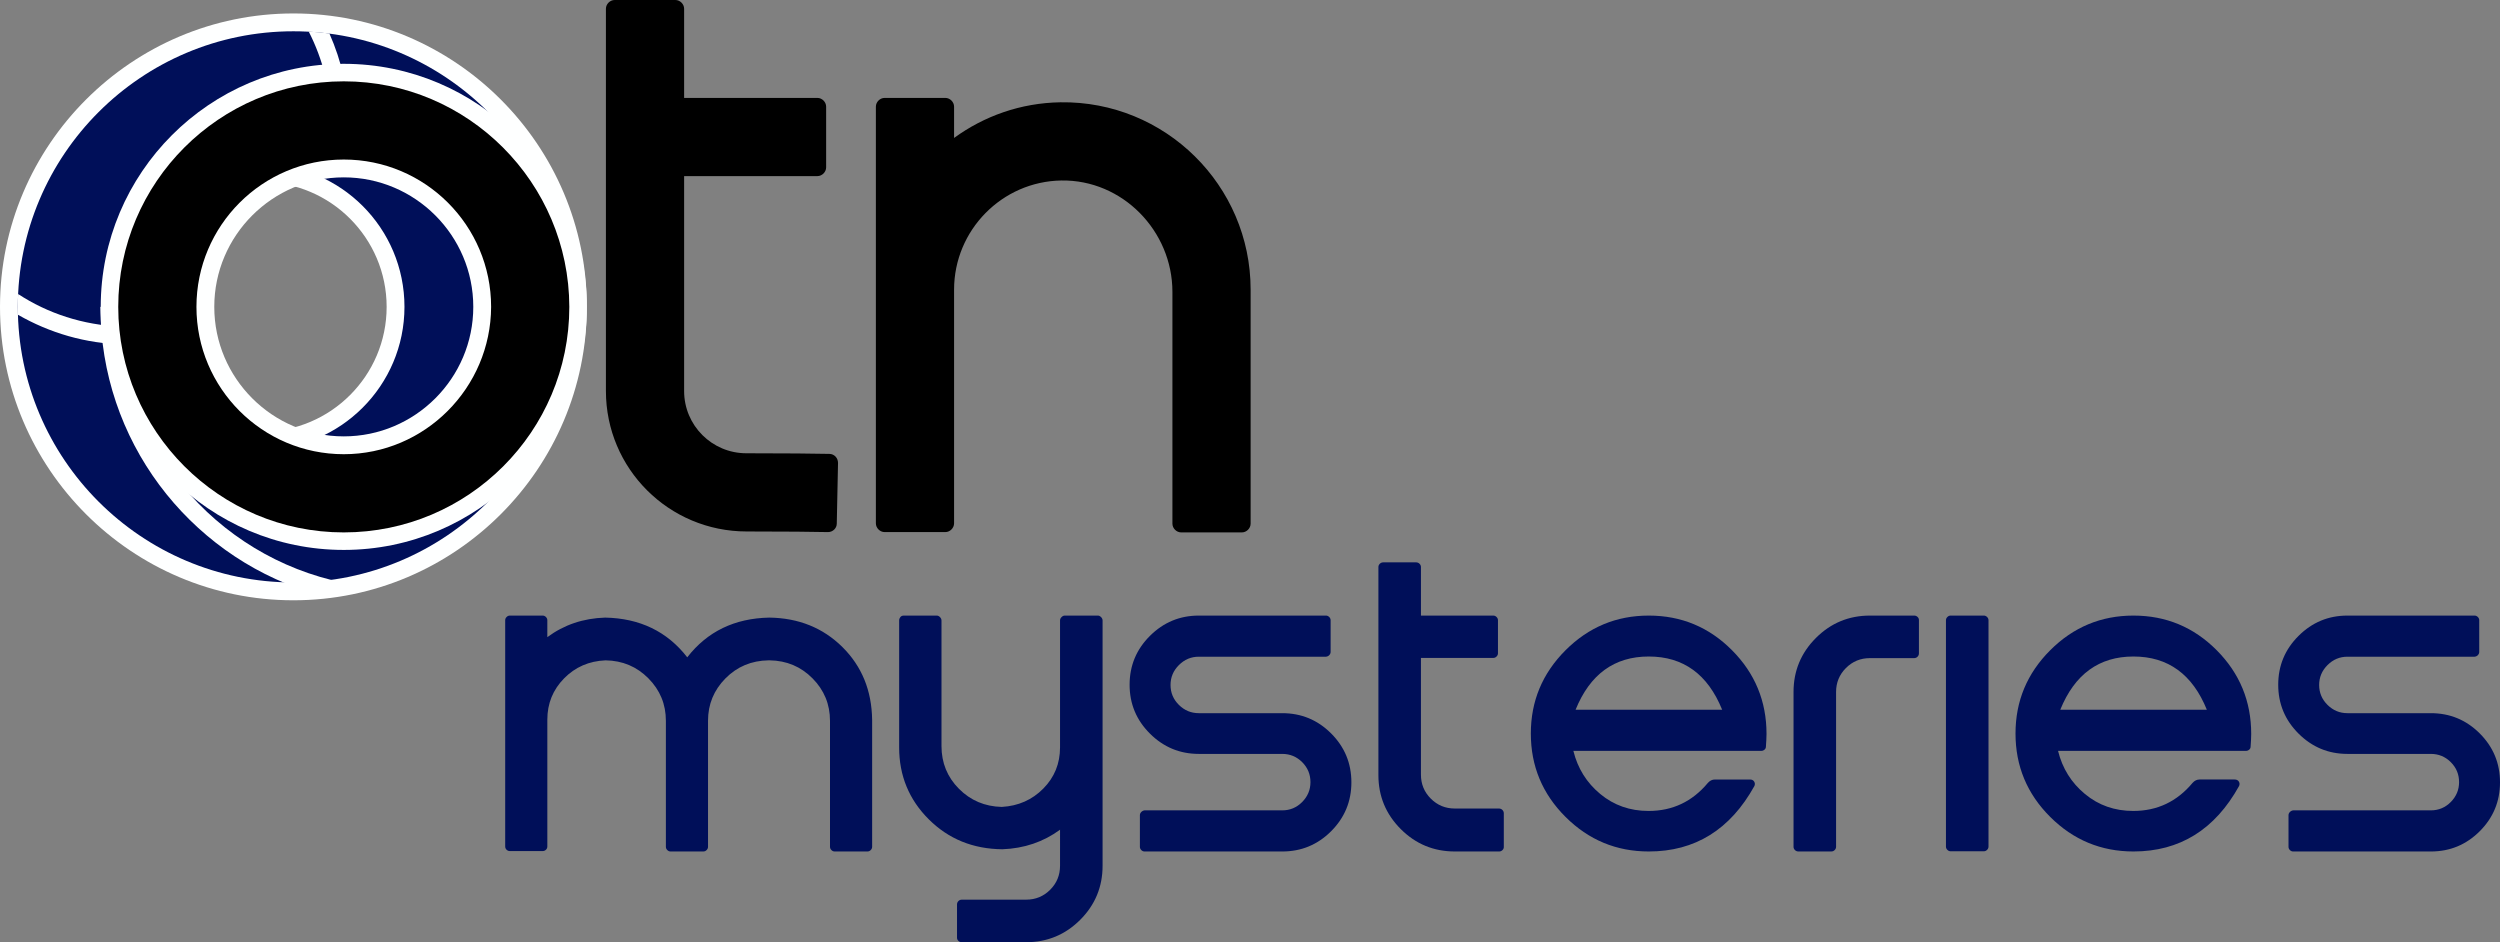
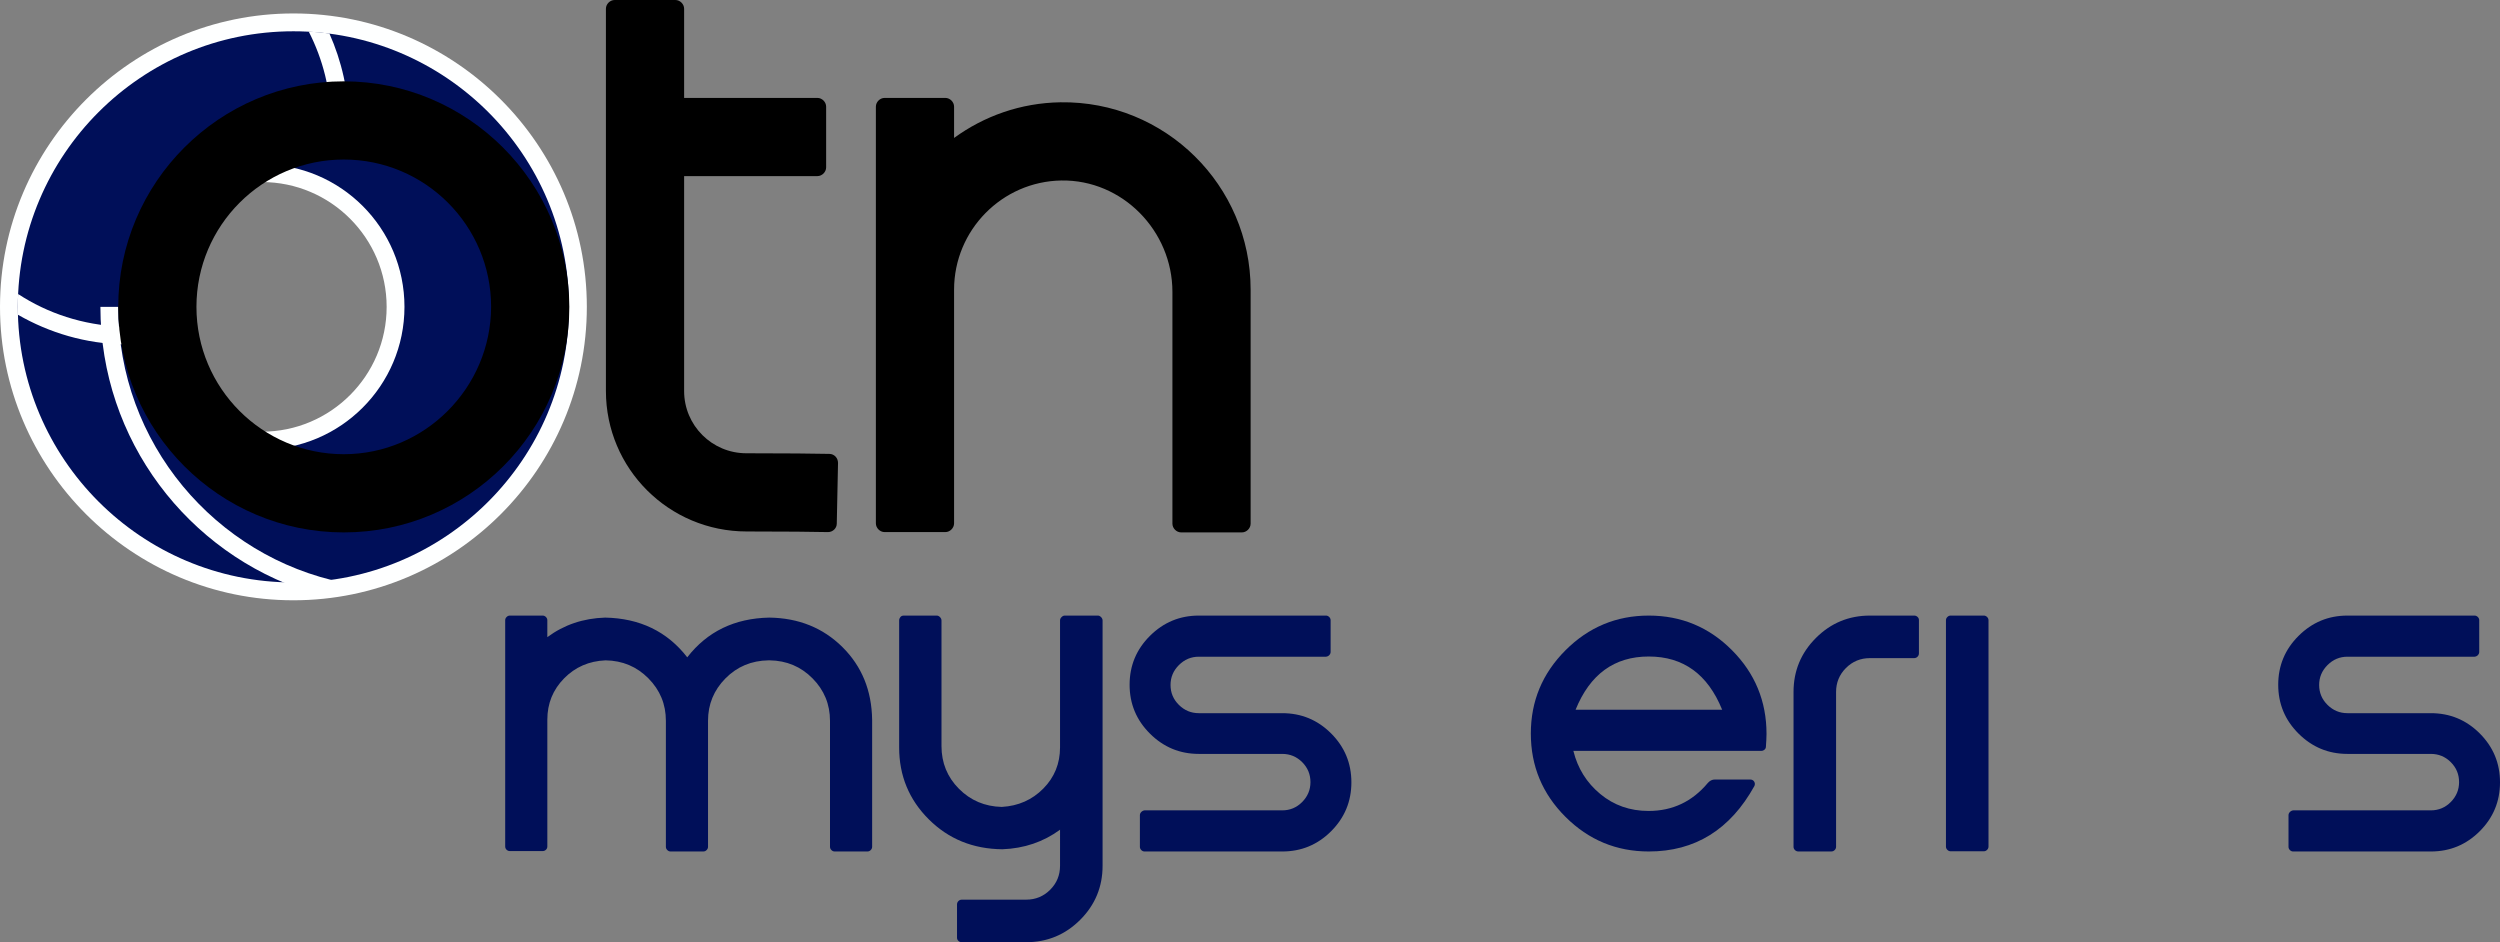
<svg xmlns="http://www.w3.org/2000/svg" version="1.1" id="圖層_1" x="0px" y="0px" viewBox="0 0 799.2 301.203" style="enable-background:new 0 0 799.2 301.203;" xml:space="preserve">
  <rect x="0" y="0" width="799.2" height="301.203" fill="#808080" stroke="none" />
  <style type="text/css">
	.st0{fill:#FEFFFF;}
	.st1{fill:#000F59;}
</style>
  <path class="st0" d="M93.8,191.9C42.1,191.9,0,149.8,0,98.1  S42.1,4.3,93.8,4.3s93.8,42.1,93.8,93.8S145.5,191.9,93.8,191.9  z M83.7,58.2c-22,0-39.9,17.9-39.9,39.9s17.9,39.9,39.9,39.9  s39.9-17.9,39.9-39.9S105.7,58.2,83.7,58.2z" />
  <path class="st1" d="M93.8,186.2c-48.6,0-88.1-39.5-88.1-88.1  S45.2,10,93.8,10s88.1,39.5,88.1,88.1S142.4,186.2,93.8,186.2  z M83.7,52.5c-25.1,0-45.6,20.4-45.6,45.6S58.5,143.7,83.7,143.7  c25.1,0,45.6-20.4,45.6-45.6S108.9,52.5,83.7,52.5z" />
  <path d="M265.1,145.1c-4.4-0.1-13.8-0.2-26.5-0.2  c-11,0-19.9-8.9-19.9-19.9V56.3h42.6c1.5,0,2.8-1.3,2.8-2.8V34.1  c0-1.5-1.3-2.8-2.8-2.8h-42.6V2.8c0-1.5-1.3-2.8-2.8-2.8h-19.4  c-1.5,0-2.8,1.3-2.8,2.8v122.2c0,24.8,20.1,44.9,45,44.9  c12.5,0,21.7,0.1,26,0.2c1.5,0,2.8-1.2,2.8-2.7l0.4-19.4  C267.9,146.4,266.7,145.1,265.1,145.1z" />
  <path d="M339,32.7c-12.7,0.2-24.4,4.4-34,11.4v-10  c0-1.5-1.3-2.8-2.8-2.8h-19.4c-1.5,0-2.8,1.3-2.8,2.8v59.3v11.6  v62.3c0,1.5,1.3,2.8,2.8,2.8h19.4c1.5,0,2.8-1.3,2.8-2.8v-62.3  V92.6c0-19,15.3-34.6,34.3-34.9c19.5-0.3,35.5,16.1,35.5,35.6v74.1  c0,1.5,1.3,2.8,2.8,2.8H397c1.5,0,2.8-1.3,2.8-2.8V92.6  C399.8,59.2,372.4,32.2,339,32.7z" />
  <path class="st0" d="M37.8,98.1L37.8,98.1h-5.7l0,0c0,42.6,28,78.8,66.6,91.1  h11.2v-2.9C68.8,178,37.8,141.6,37.8,98.1z" />
  <g>
    <path class="st0" d="M5.8,94c-0.1,1.4-0.1,2.7-0.1,4.1   c0,0.8,0,1.7,0,2.5c10.1,5.8,21.7,9.3,34.1,9.5   c-0.5-1.9-0.9-3.8-1.2-5.7C26.5,103.9,15.3,100.2,5.8,94z" />
    <path class="st0" d="M105.3,10.7c-2.2-0.3-4.4-0.5-6.6-0.6   c4.5,8.8,7.1,18.8,7.1,29.4H111.5C111.5,29.2,109.2,19.5,105.3,10.7z   " />
  </g>
-   <path class="st0" d="M109.9,175.8c-42.9,0-77.7-34.9-77.7-77.7  S67,20.4,109.9,20.4s77.7,34.9,77.7,77.7  S152.7,175.8,109.9,175.8z M109.9,56.7C87.1,56.7,68.5,75.3,68.5,98.1  s18.6,41.4,41.4,41.4s41.4-18.6,41.4-41.4  S132.7,56.7,109.9,56.7z" />
  <path d="M109.9,26c-39.7,0-72.1,32.3-72.1,72.1  c0,39.7,32.3,72.1,72.1,72.1S182,137.9,182,98.1  C181.9,58.4,149.6,26,109.9,26z M109.9,145.2  c-26,0-47.1-21.1-47.1-47.1s21.1-47.1,47.1-47.1S157,72.1,157,98.1  C156.9,124,135.8,145.2,109.9,145.2z" />
  <g>
    <path class="st1" d="M245.934,197.434c9.367,0.129,17.154,3.266,23.363,9.41   c6.209,6.146,9.379,13.9,9.508,23.268v40.605c0,0.387-0.152,0.731-0.451,1.031   c-0.301,0.301-0.645,0.451-1.031,0.451h-10.506c-0.387,0-0.732-0.15-1.031-0.451   c-0.301-0.3-0.451-0.645-0.451-1.031v-40.283c0-5.285-1.859-9.807-5.576-13.567   c-3.717-3.76-8.281-5.682-13.695-5.769h-0.387   c-5.457,0.087-10.045,2.009-13.762,5.769c-3.717,3.761-5.575,8.282-5.575,13.567   v40.283c0,0.387-0.15,0.731-0.451,1.031c-0.301,0.301-0.645,0.451-1.031,0.451   h-10.506c-0.387,0-0.73-0.15-1.031-0.451c-0.301-0.3-0.451-0.645-0.451-1.031   v-40.283c0-5.285-1.858-9.807-5.575-13.567   c-3.717-3.76-8.282-5.682-13.696-5.769c-5.285,0.216-9.711,2.138-13.277,5.769   c-3.567,3.632-5.35,8.024-5.35,13.181v40.541c0,0.43-0.151,0.784-0.451,1.063   c-0.301,0.28-0.645,0.419-1.031,0.419h-10.506c-0.387,0-0.731-0.139-1.031-0.419   C161.65,271.372,161.5,271.018,161.5,270.588v-72.316c0-0.387,0.15-0.73,0.451-1.031   c0.3-0.3,0.645-0.451,1.031-0.451h10.506c0.387,0,0.73,0.151,1.031,0.451   c0.3,0.301,0.451,0.645,0.451,1.031v5.414   c5.328-3.953,11.494-6.036,18.498-6.252c11.085,0.216,19.83,4.447,26.232,12.697   C226.103,201.881,234.848,197.65,245.934,197.434z" />
    <path class="st1" d="M338.875,265.239c-5.328,3.91-11.473,5.994-18.434,6.252   c-9.368-0.086-17.209-3.276-23.525-9.571c-6.316-6.294-9.475-13.954-9.475-22.978   v-40.605c0-0.387,0.129-0.741,0.387-1.063s0.622-0.483,1.096-0.483h10.57   c0.344,0,0.677,0.161,0.999,0.483s0.483,0.677,0.483,1.063v40.154   c0,5.372,1.858,9.926,5.575,13.664c3.716,3.738,8.282,5.672,13.696,5.801   c5.285-0.3,9.71-2.256,13.277-5.865c3.566-3.609,5.35-7.992,5.35-13.148   v-40.605c0-0.387,0.161-0.741,0.483-1.063s0.654-0.483,0.999-0.483h10.635   c0.344,0,0.677,0.161,0.999,0.483s0.483,0.677,0.483,1.063v78.439   c0,6.745-2.385,12.504-7.154,17.273s-10.528,7.154-17.273,7.154h-20.625   c-0.387,0-0.731-0.14-1.031-0.419c-0.301-0.28-0.451-0.612-0.451-0.999v-10.635   c0-0.43,0.15-0.796,0.451-1.096c0.3-0.301,0.666-0.451,1.096-0.451h20.561   c3.007,0,5.564-1.054,7.67-3.158c2.104-2.105,3.158-4.663,3.158-7.67V265.239z" />
    <path class="st1" d="M423.889,196.789c0.387,0,0.73,0.151,1.031,0.451   c0.3,0.301,0.451,0.645,0.451,1.031v10.119c0,0.387-0.14,0.731-0.419,1.031   c-0.28,0.301-0.635,0.474-1.063,0.516h-40.67c-2.449,0-4.566,0.893-6.349,2.675   c-1.783,1.783-2.675,3.899-2.675,6.349c0,2.492,0.892,4.619,2.675,6.381   c1.782,1.763,3.899,2.643,6.349,2.643h26.684c6.101,0,11.312,2.159,15.63,6.478   s6.478,9.529,6.478,15.63c0,6.102-2.159,11.312-6.478,15.63   s-9.529,6.478-15.63,6.478h-44.021c-0.387,0-0.731-0.15-1.031-0.451   c-0.301-0.3-0.451-0.645-0.451-1.031v-10.119c0-0.387,0.15-0.73,0.451-1.031   c0.3-0.3,0.645-0.473,1.031-0.516h44.021c2.491,0,4.618-0.892,6.381-2.675   c1.762-1.782,2.643-3.899,2.643-6.349c0-2.491-0.881-4.618-2.643-6.381   c-1.763-1.762-3.89-2.643-6.381-2.643h-26.684   c-6.059,0-11.258-2.159-15.598-6.478c-4.341-4.318-6.51-9.528-6.51-15.63   c0-6.101,2.169-11.312,6.51-15.63c4.34-4.318,9.539-6.478,15.598-6.478   H423.889z" />
-     <path class="st1" d="M479.19,258.471c0.429,0,0.795,0.151,1.096,0.451   c0.3,0.301,0.451,0.667,0.451,1.096v10.764c0,0.387-0.151,0.72-0.451,0.999   c-0.301,0.28-0.645,0.419-1.031,0.419H465.075c-6.746,0-12.504-2.385-17.273-7.154   s-7.154-10.527-7.154-17.273v-66.516c0-0.387,0.15-0.73,0.451-1.031   c0.3-0.3,0.666-0.451,1.096-0.451h10.506c0.429,0,0.795,0.151,1.096,0.451   c0.3,0.301,0.451,0.645,0.451,1.031v15.533h23.139   c0.387,0,0.73,0.151,1.031,0.451c0.3,0.301,0.451,0.645,0.451,1.031v10.57   c0,0.387-0.151,0.731-0.451,1.031c-0.301,0.301-0.645,0.451-1.031,0.451H454.247   v37.318c0,3.008,1.053,5.565,3.158,7.67c2.104,2.105,4.662,3.158,7.67,3.158   H479.19z" />
    <path class="st1" d="M527.079,196.789c10.398,0,19.271,3.696,26.619,11.086   c7.348,7.391,11.021,16.307,11.021,26.748c0,0.603-0.022,1.279-0.064,2.03   c-0.043,0.752-0.087,1.429-0.129,2.03c0,0.387-0.151,0.709-0.451,0.967   c-0.301,0.258-0.645,0.387-1.031,0.387h-60.07   c1.375,5.586,4.243,10.184,8.604,13.793c4.36,3.609,9.507,5.414,15.437,5.414   c7.647,0,13.964-2.986,18.949-8.959c0.645-0.73,1.396-1.096,2.256-1.096h11.215   c0.602,0,1.041,0.216,1.321,0.645c0.279,0.43,0.312,0.902,0.097,1.418   c-7.734,13.965-18.992,20.947-33.773,20.947c-10.355,0-19.229-3.684-26.619-11.054   c-7.391-7.369-11.086-16.252-11.086-26.651c0-10.354,3.695-19.229,11.086-26.619   C507.849,200.486,516.723,196.789,527.079,196.789z M503.682,226.889h46.857   c-4.599-11.344-12.418-17.016-23.461-17.016   C516.079,209.873,508.28,215.545,503.682,226.889z" />
    <path class="st1" d="M611.899,210.389h-14.115c-3.008,0-5.565,1.054-7.67,3.158   c-2.105,2.105-3.158,4.663-3.158,7.67v49.5c0,0.387-0.151,0.731-0.451,1.031   c-0.301,0.301-0.667,0.451-1.096,0.451H574.903c-0.43,0-0.796-0.15-1.096-0.451   c-0.301-0.3-0.451-0.645-0.451-1.031v-49.5c0-6.745,2.385-12.504,7.154-17.273   s10.527-7.154,17.273-7.154h14.18c0.387,0,0.73,0.14,1.031,0.419   c0.3,0.28,0.451,0.612,0.451,0.999v10.635c0,0.43-0.151,0.796-0.451,1.096   C612.694,210.239,612.328,210.389,611.899,210.389z" />
    <path class="st1" d="M622.083,198.272c0-0.387,0.15-0.73,0.451-1.031   c0.3-0.3,0.645-0.451,1.031-0.451h10.635c0.387,0,0.73,0.151,1.031,0.451   c0.3,0.301,0.451,0.645,0.451,1.031V270.653c0,0.387-0.151,0.731-0.451,1.031   c-0.301,0.301-0.645,0.451-1.031,0.451h-10.635c-0.387,0-0.731-0.15-1.031-0.451   c-0.301-0.3-0.451-0.645-0.451-1.031V198.272z" />
-     <path class="st1" d="M682.024,196.789c10.398,0,19.271,3.696,26.619,11.086   c7.348,7.391,11.021,16.307,11.021,26.748c0,0.603-0.022,1.279-0.064,2.03   c-0.043,0.752-0.087,1.429-0.129,2.03c0,0.387-0.151,0.709-0.451,0.967   c-0.301,0.258-0.645,0.387-1.031,0.387H657.918   c1.375,5.586,4.243,10.184,8.604,13.793c4.36,3.609,9.507,5.414,15.437,5.414   c7.647,0,13.964-2.986,18.949-8.959c0.645-0.73,1.396-1.096,2.256-1.096h11.215   c0.602,0,1.041,0.216,1.321,0.645c0.279,0.43,0.312,0.902,0.097,1.418   c-7.734,13.965-18.992,20.947-33.773,20.947c-10.355,0-19.229-3.684-26.619-11.054   c-7.391-7.369-11.086-16.252-11.086-26.651c0-10.354,3.695-19.229,11.086-26.619   C662.794,200.486,671.668,196.789,682.024,196.789z M658.627,226.889h46.857   c-4.599-11.344-12.418-17.016-23.461-17.016   C671.024,209.873,663.225,215.545,658.627,226.889z" />
    <path class="st1" d="M791.079,196.789c0.387,0,0.73,0.151,1.031,0.451   c0.3,0.301,0.451,0.645,0.451,1.031v10.119c0,0.387-0.14,0.731-0.419,1.031   c-0.28,0.301-0.635,0.474-1.063,0.516h-40.67c-2.449,0-4.566,0.893-6.349,2.675   c-1.783,1.783-2.675,3.899-2.675,6.349c0,2.492,0.892,4.619,2.675,6.381   c1.782,1.763,3.899,2.643,6.349,2.643h26.684c6.101,0,11.312,2.159,15.63,6.478   s6.478,9.529,6.478,15.63c0,6.102-2.159,11.312-6.478,15.63   s-9.529,6.478-15.63,6.478h-44.021c-0.387,0-0.731-0.15-1.031-0.451   c-0.301-0.3-0.451-0.645-0.451-1.031v-10.119c0-0.387,0.15-0.73,0.451-1.031   c0.3-0.3,0.645-0.473,1.031-0.516h44.021c2.491,0,4.618-0.892,6.381-2.675   c1.762-1.782,2.643-3.899,2.643-6.349c0-2.491-0.881-4.618-2.643-6.381   c-1.763-1.762-3.89-2.643-6.381-2.643h-26.684   c-6.059,0-11.258-2.159-15.598-6.478c-4.341-4.318-6.51-9.528-6.51-15.63   c0-6.101,2.169-11.312,6.51-15.63c4.34-4.318,9.539-6.478,15.598-6.478   H791.079z" />
  </g>
</svg>